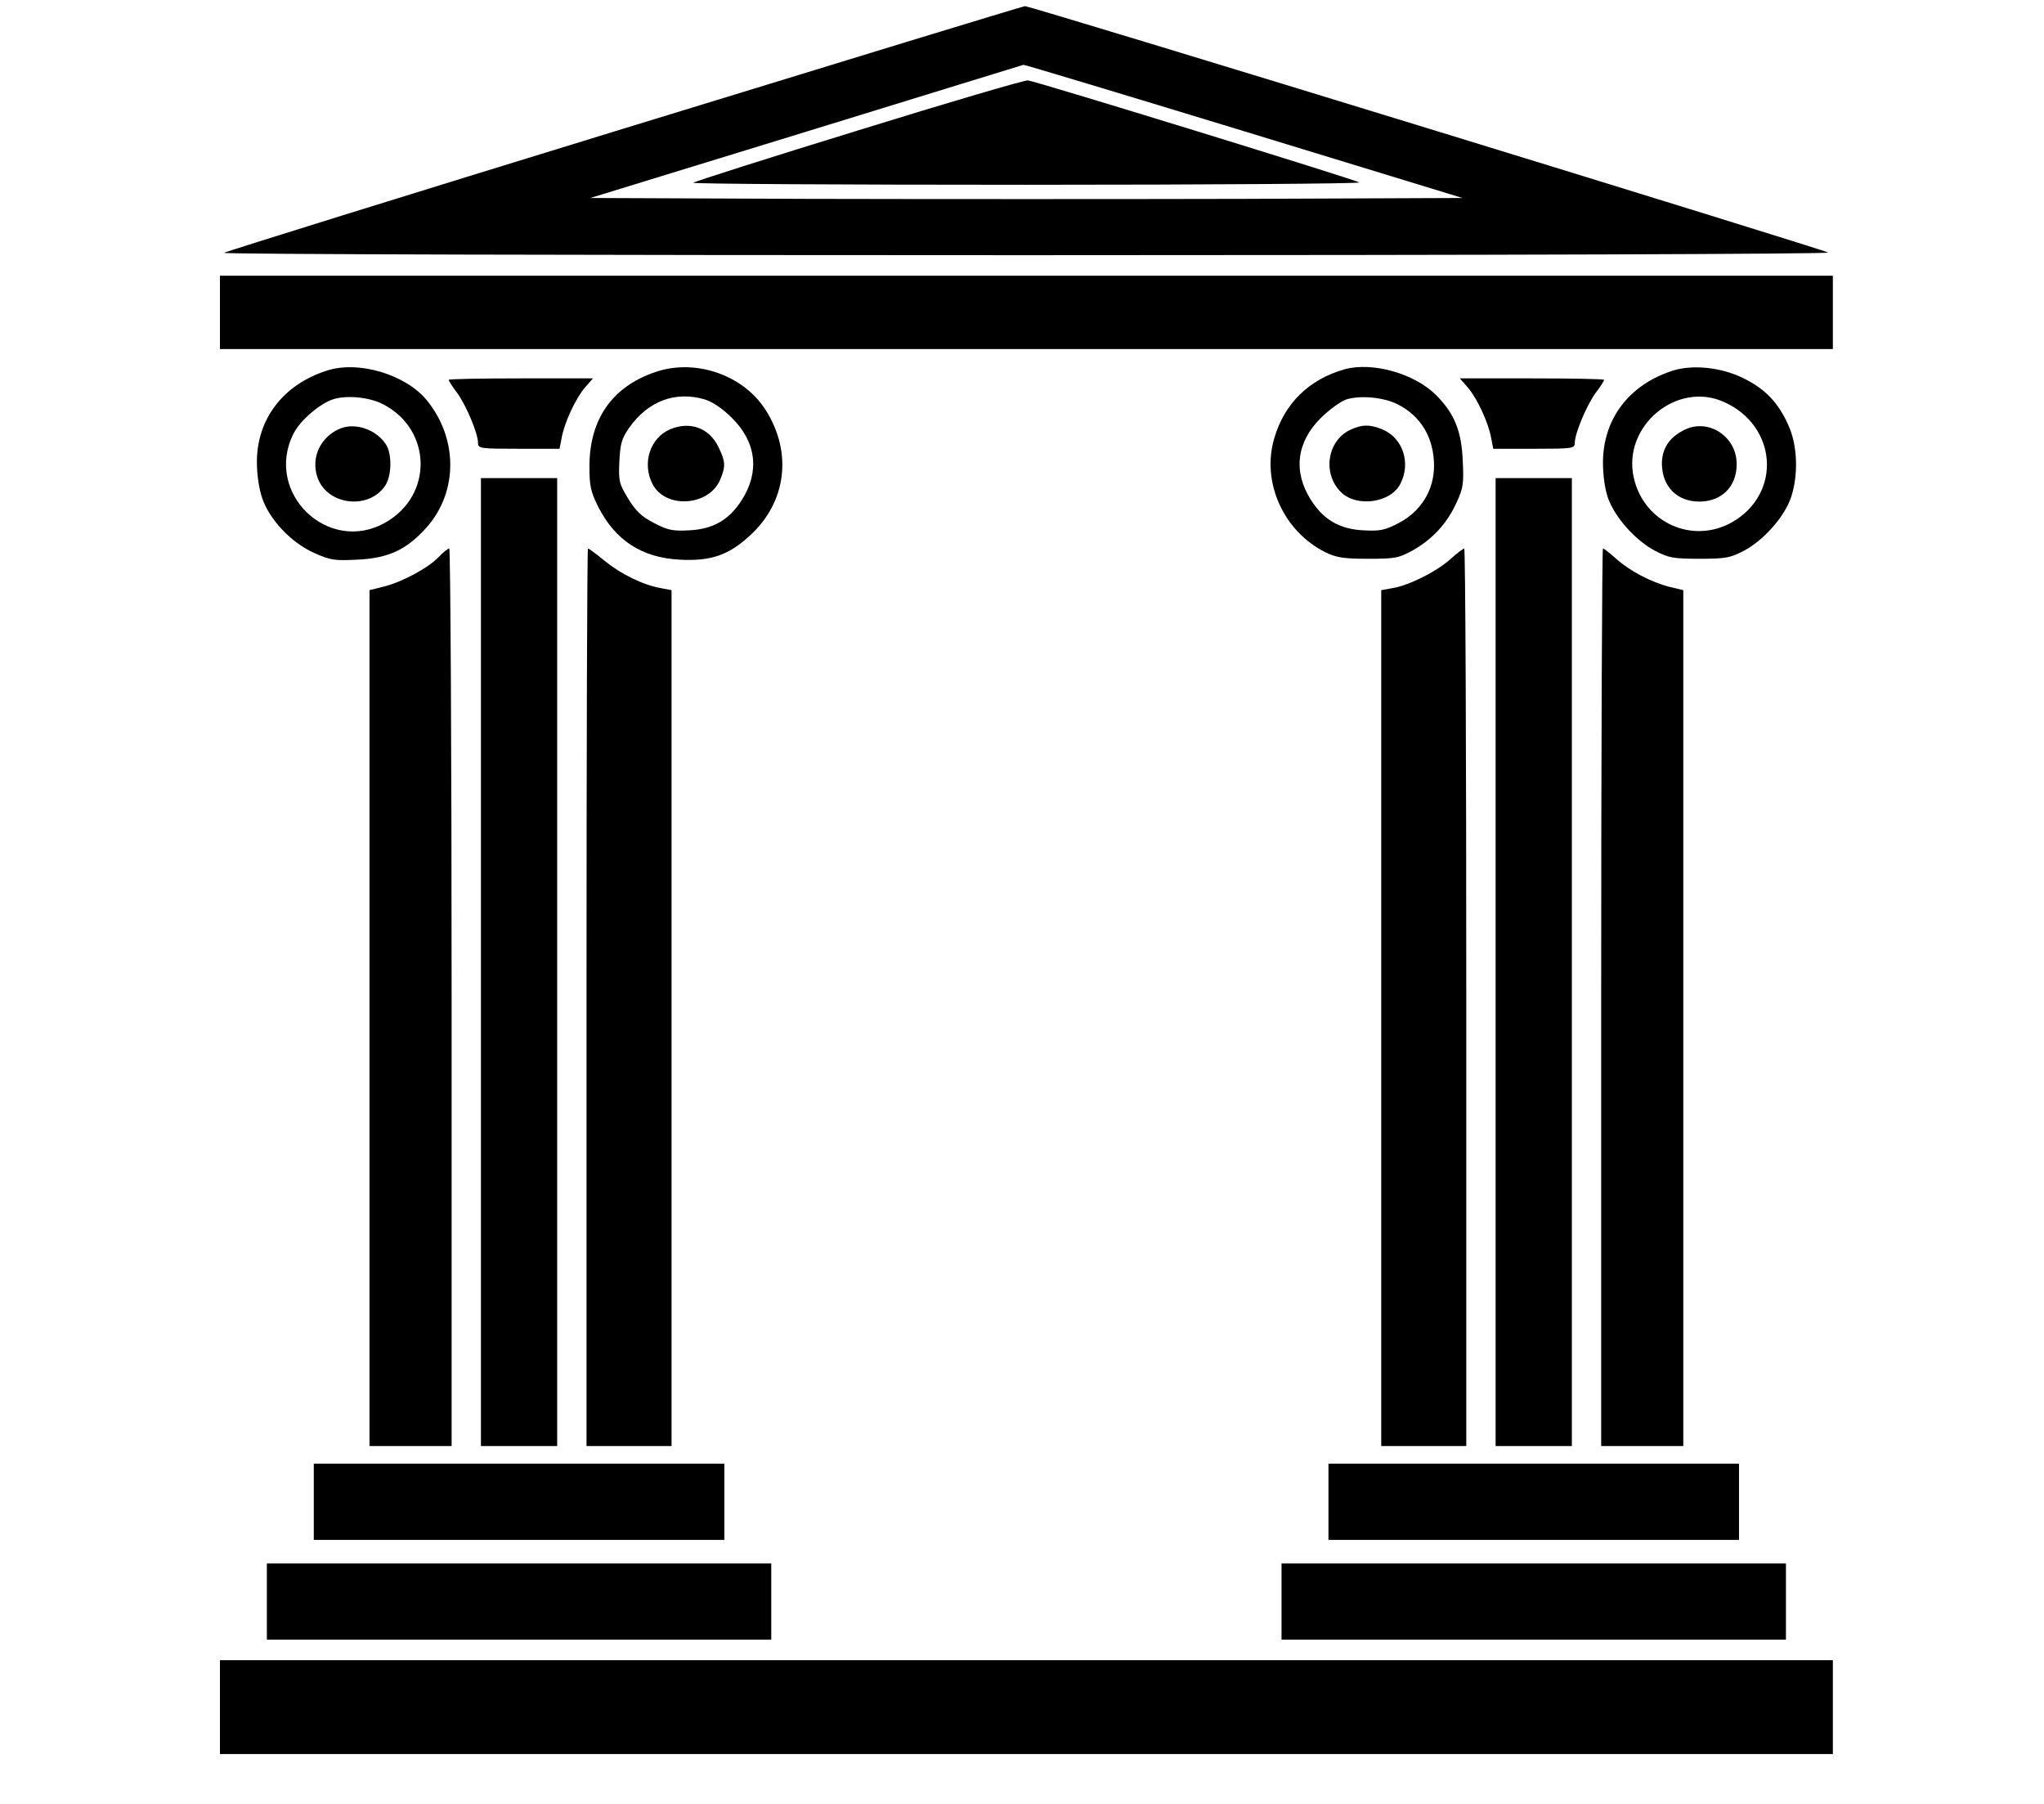
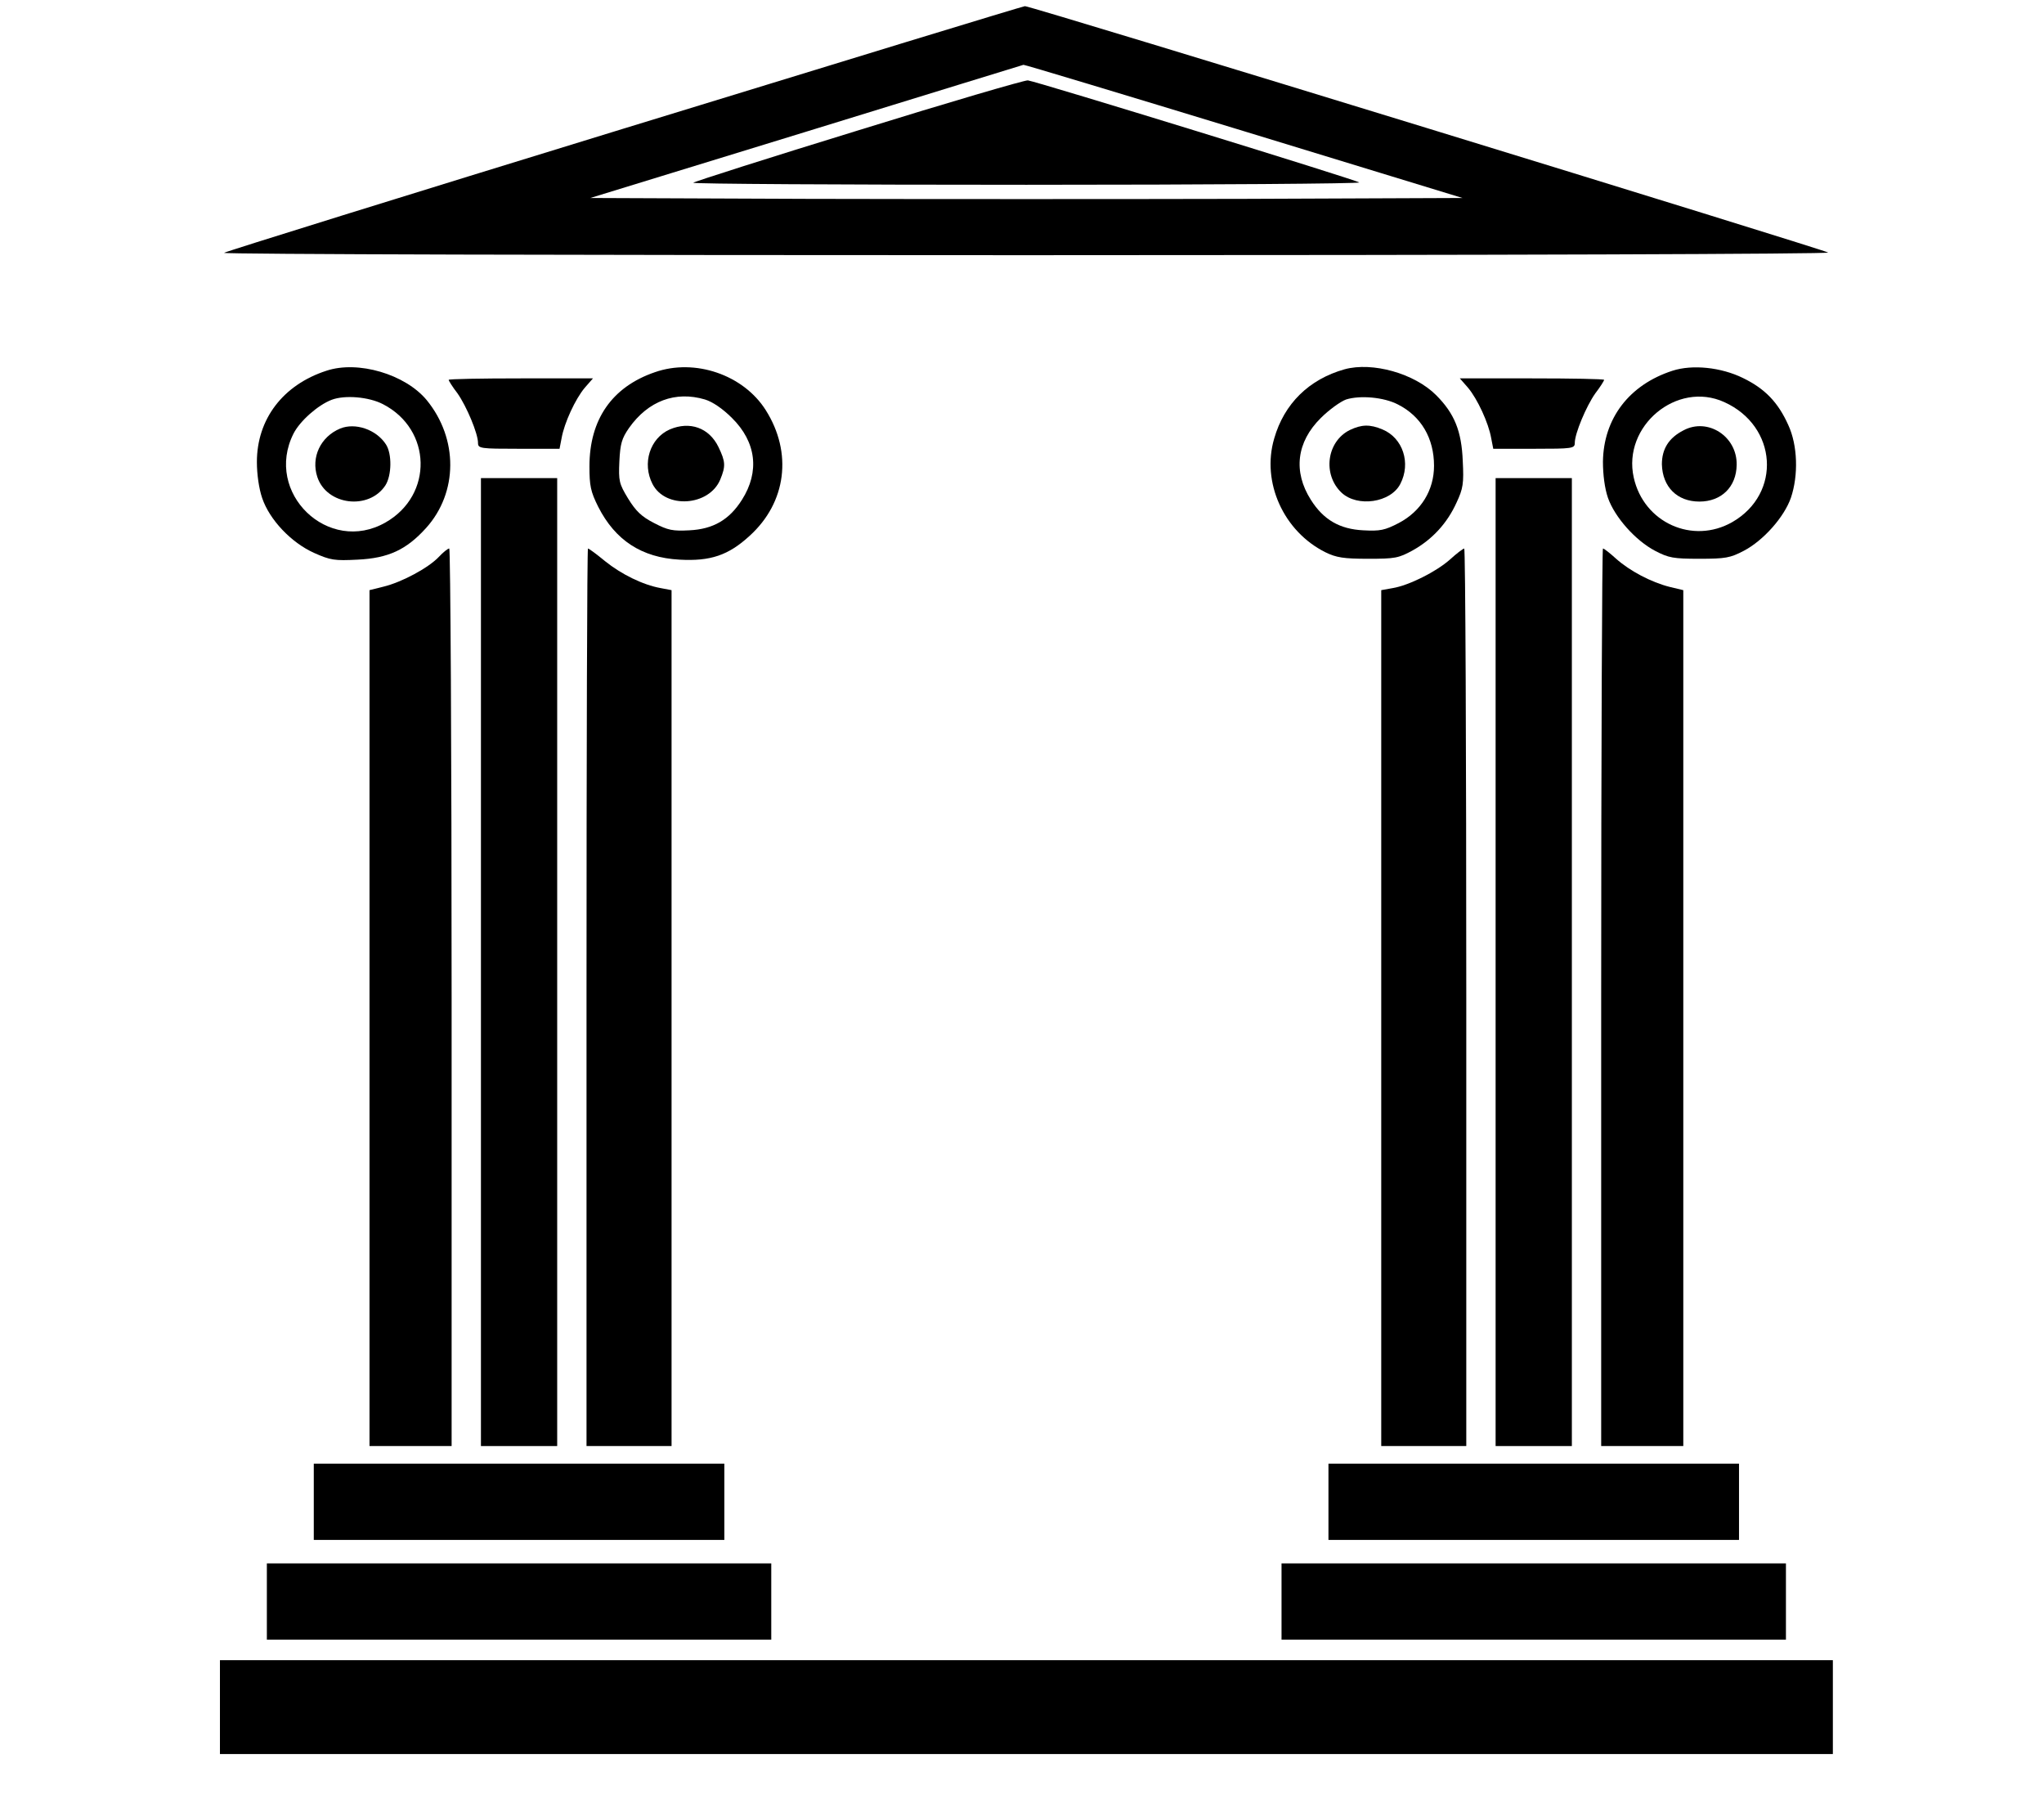
<svg xmlns="http://www.w3.org/2000/svg" width="697pt" height="615pt" viewBox="0 0 697 615" preserveAspectRatio="xMidYMid meet">
  <g transform="translate(0,615) scale(0.1,-0.1)" fill="#000000" stroke="none">
    <path d="M2128 5712 c-746 -229 -1360 -420 -1364 -424 -4 -5 1227 -8 2736 -8 1607 0 2740 4 2734 9 -10 9 -2723 842 -2739 840 -6 0 -621 -188 -1367 -417z m2113 -9 l746 -228 -743 -3 c-409 -1 -1079 -1 -1488 0 l-743 3 736 226 c405 125 738 227 741 228 3 1 341 -101 751 -226z" />
    <path d="M2928 5706 c-306 -94 -560 -175 -564 -179 -4 -4 507 -7 1136 -7 629 0 1140 4 1135 8 -11 9 -1096 343 -1130 348 -11 1 -271 -75 -577 -170z" />
-     <path d="M750 5085 l0 -125 2750 0 2750 0 0 125 0 125 -2750 0 -2750 0 0 -125z" />
    <path d="M1113 4886 c-148 -48 -237 -165 -237 -311 0 -42 7 -91 18 -123 25 -74 99 -152 177 -187 56 -25 70 -27 148 -23 106 5 167 34 234 108 109 121 110 304 2 436 -73 88 -234 136 -342 100z m193 -114 c167 -86 172 -310 9 -403 -195 -112 -416 101 -314 303 22 43 83 97 130 115 45 17 127 10 175 -15z" />
    <path d="M1160 4689 c-67 -28 -100 -98 -78 -165 32 -97 176 -114 232 -29 22 34 23 108 2 140 -33 51 -105 75 -156 54z" />
    <path d="M2233 4881 c-146 -50 -223 -161 -223 -321 0 -66 4 -86 30 -138 58 -114 148 -173 277 -180 106 -6 167 15 239 81 126 114 147 284 55 429 -76 120 -241 177 -378 129z m171 -93 c26 -8 60 -31 92 -63 83 -82 95 -183 34 -279 -43 -68 -98 -100 -179 -104 -57 -3 -73 0 -121 25 -43 22 -62 41 -88 83 -31 51 -33 60 -30 127 3 60 8 78 33 114 65 92 158 127 259 97z" />
    <path d="M2284 4686 c-68 -30 -95 -116 -59 -186 44 -86 193 -76 231 15 19 46 18 61 -6 111 -32 66 -98 89 -166 60z" />
    <path d="M4585 4891 c-121 -34 -206 -117 -240 -236 -44 -149 32 -317 175 -388 37 -18 62 -22 145 -22 92 0 104 2 153 29 66 37 117 92 149 163 22 47 25 65 21 141 -4 102 -28 162 -91 225 -74 74 -217 114 -312 88z m182 -120 c79 -40 123 -115 123 -209 0 -83 -44 -155 -120 -195 -48 -25 -64 -28 -121 -25 -81 4 -136 36 -179 104 -61 96 -49 197 34 279 28 28 67 56 86 63 48 15 129 8 177 -17z" />
    <path d="M4603 4684 c-79 -39 -94 -152 -28 -214 54 -50 167 -34 200 30 37 71 9 157 -61 186 -43 18 -71 17 -111 -2z" />
    <path d="M5703 4886 c-148 -48 -235 -163 -237 -310 0 -44 6 -91 17 -123 23 -66 94 -146 161 -181 46 -24 62 -27 151 -27 89 0 105 3 151 27 67 35 138 115 161 181 26 77 23 179 -9 248 -35 78 -80 124 -154 160 -75 37 -173 47 -241 25z m177 -107 c181 -82 196 -312 27 -409 -135 -77 -302 -2 -336 152 -39 175 147 331 309 257z" />
    <path d="M5741 4683 c-51 -26 -74 -64 -74 -116 2 -77 52 -127 128 -127 75 0 126 50 127 125 2 97 -98 162 -181 118z" />
    <path d="M1530 4855 c0 -3 13 -24 30 -46 31 -44 70 -137 70 -169 0 -19 8 -20 139 -20 l139 0 7 36 c9 52 47 134 79 172 l28 32 -246 0 c-135 0 -246 -2 -246 -5z" />
    <path d="M5006 4828 c32 -38 70 -120 79 -172 l7 -36 139 0 c131 0 139 1 139 20 0 32 39 125 70 169 17 22 30 43 30 46 0 3 -111 5 -246 5 l-246 0 28 -32z" />
    <path d="M1640 2870 l0 -1650 130 0 130 0 0 1650 0 1650 -130 0 -130 0 0 -1650z" />
    <path d="M5100 2870 l0 -1650 130 0 130 0 0 1650 0 1650 -130 0 -130 0 0 -1650z" />
    <path d="M1496 4251 c-35 -37 -126 -86 -188 -101 l-48 -12 0 -1459 0 -1459 140 0 140 0 0 1530 c0 842 -4 1530 -8 1530 -5 0 -21 -13 -36 -29z" />
    <path d="M2000 2750 l0 -1530 145 0 145 0 0 1459 0 1459 -37 7 c-61 11 -134 47 -190 92 -29 24 -55 43 -58 43 -3 0 -5 -688 -5 -1530z" />
    <path d="M4945 4243 c-47 -42 -141 -89 -196 -98 l-39 -7 0 -1459 0 -1459 145 0 145 0 0 1530 c0 842 -3 1530 -7 1530 -5 -1 -26 -17 -48 -37z" />
    <path d="M5460 2750 l0 -1530 140 0 140 0 0 1459 0 1459 -46 11 c-64 16 -137 55 -183 96 -21 19 -41 35 -45 35 -3 0 -6 -688 -6 -1530z" />
    <path d="M1070 1030 l0 -130 700 0 700 0 0 130 0 130 -700 0 -700 0 0 -130z" />
    <path d="M4530 1030 l0 -130 700 0 700 0 0 130 0 130 -700 0 -700 0 0 -130z" />
    <path d="M910 690 l0 -130 860 0 860 0 0 130 0 130 -860 0 -860 0 0 -130z" />
    <path d="M4370 690 l0 -130 860 0 860 0 0 130 0 130 -860 0 -860 0 0 -130z" />
    <path d="M750 330 l0 -160 2750 0 2750 0 0 160 0 160 -2750 0 -2750 0 0 -160z" />
  </g>
</svg>